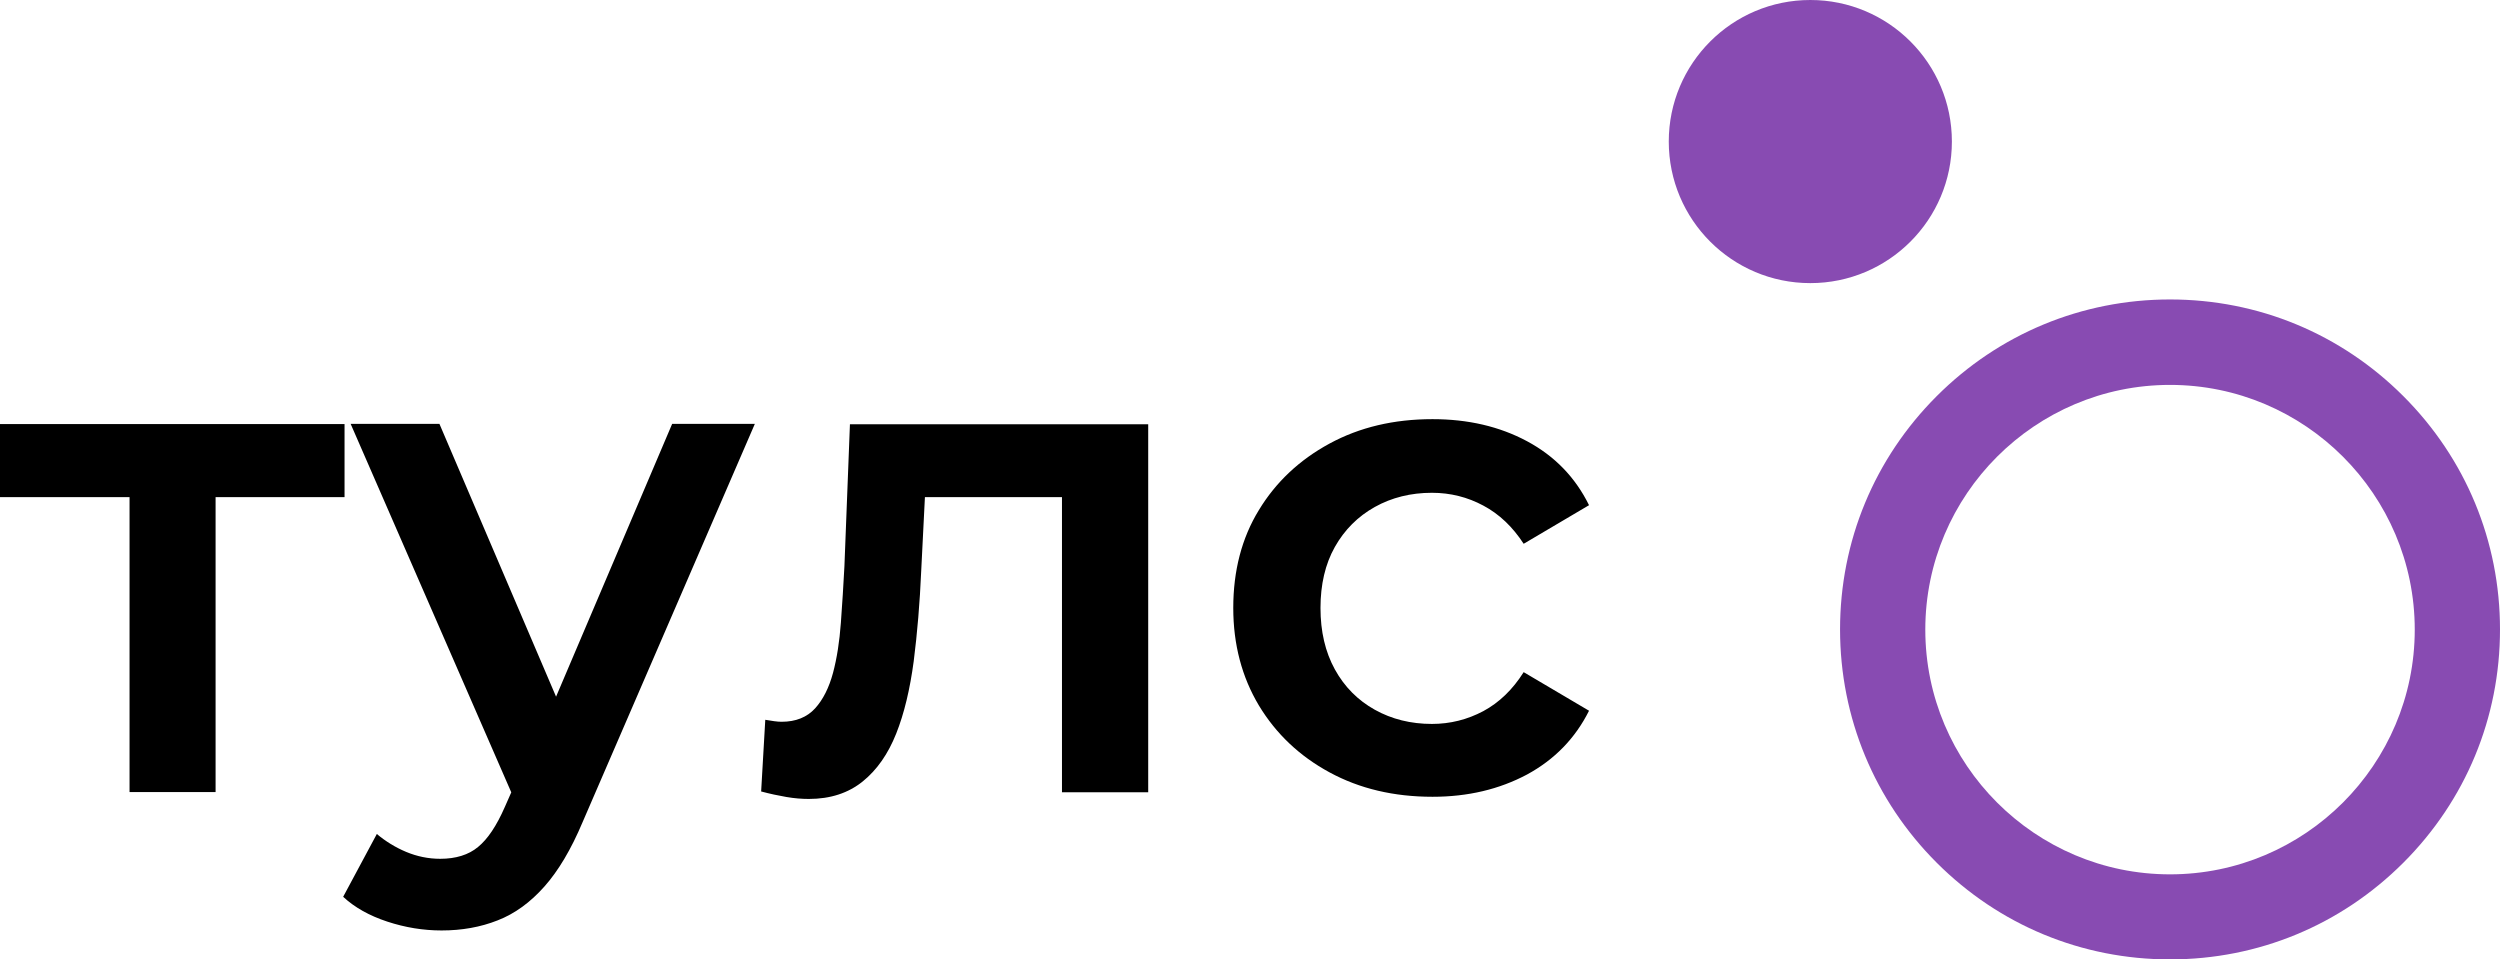
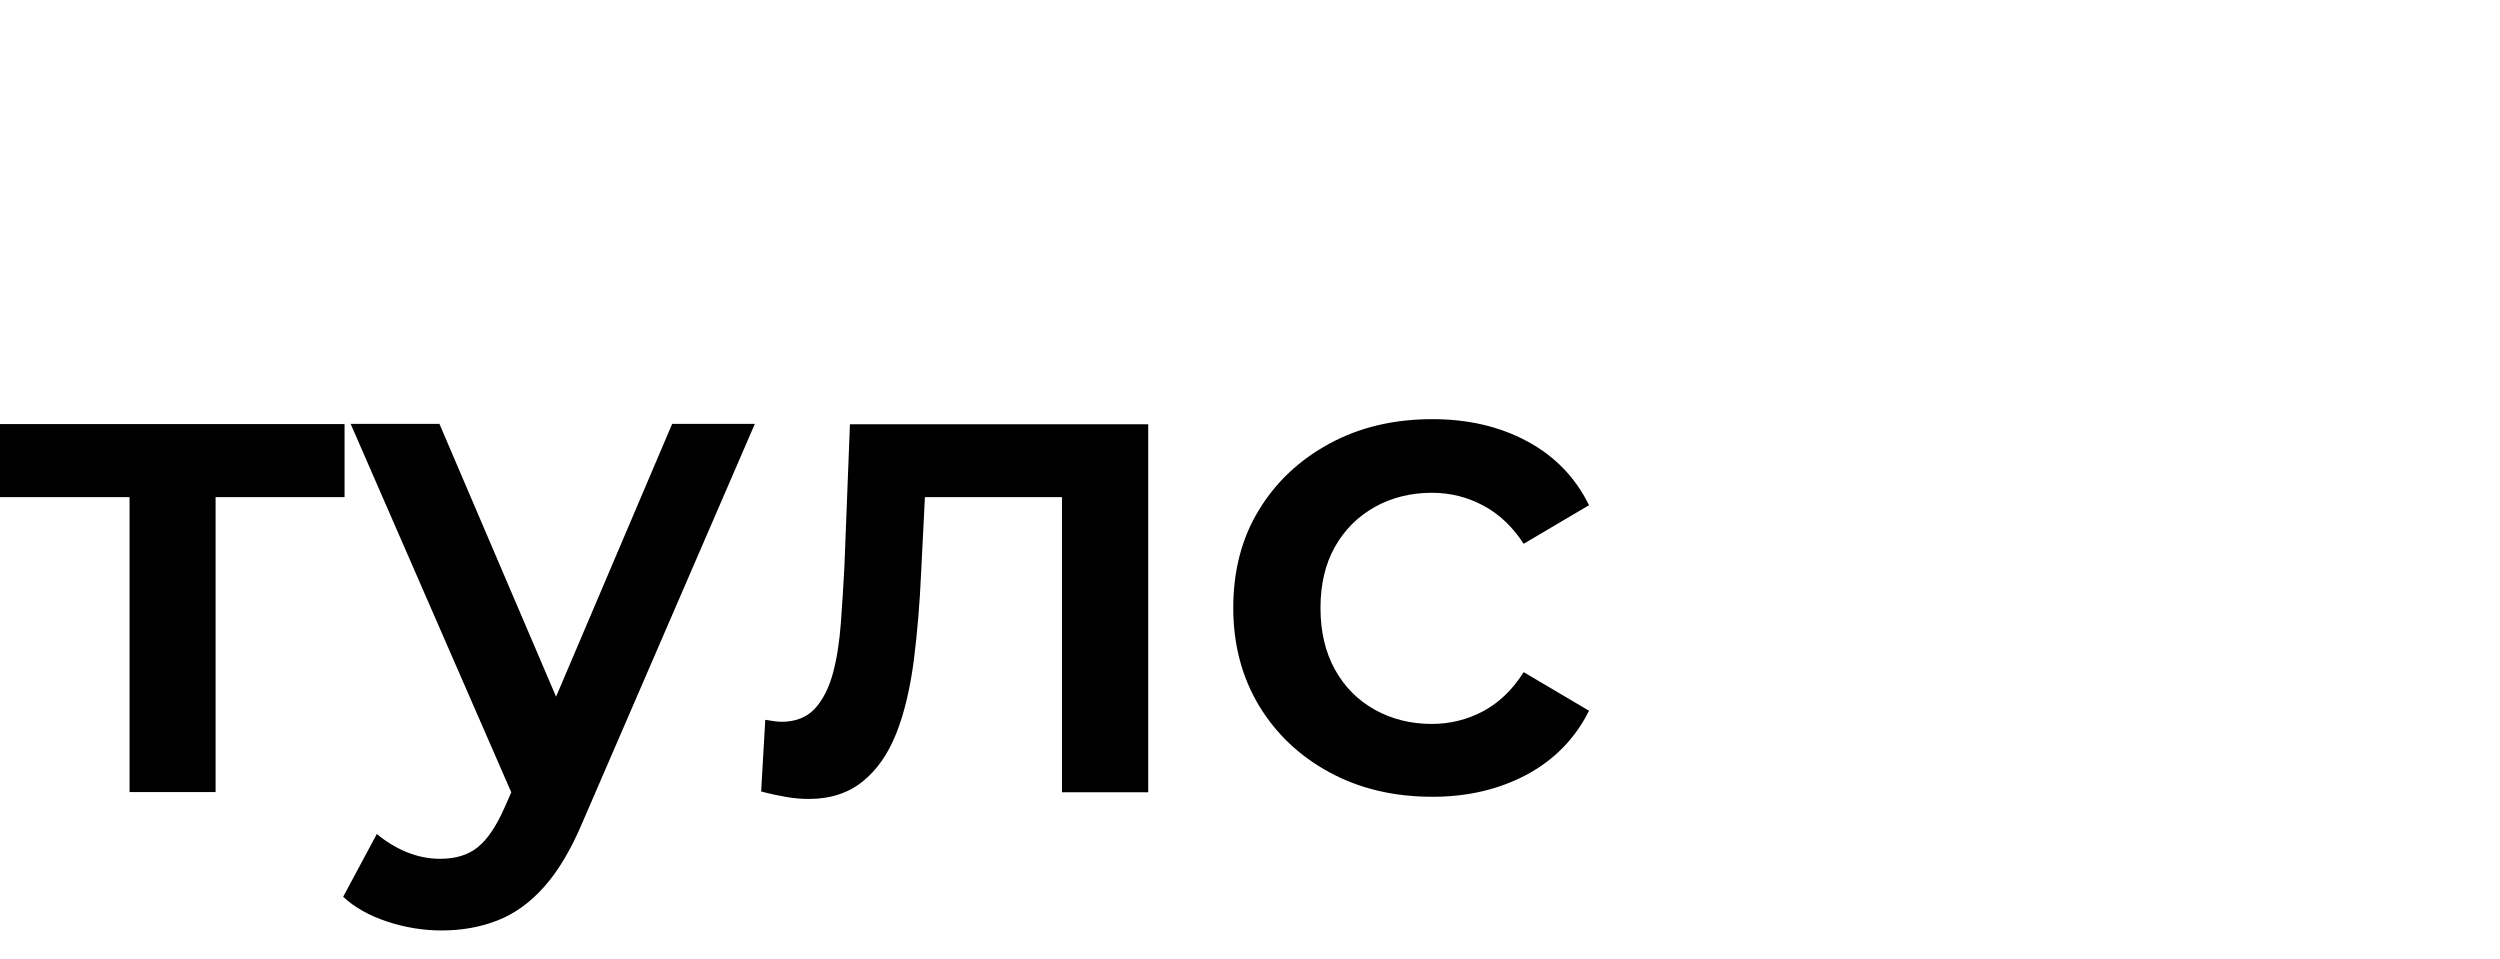
<svg xmlns="http://www.w3.org/2000/svg" version="1.1" id="Слой_1" x="0px" y="0px" viewBox="0 0 1269.8 487.3" style="enable-background:new 0 0 1269.8 487.3;" xml:space="preserve">
  <style type="text/css"> .st0{fill:#884BB2;} </style>
-   <circle class="st0" cx="919.5" cy="71.9" r="71.9" />
-   <path class="st0" d="M1102.2,487.3c-44.8,0-86.8-17.4-118.5-49.1c-31.6-31.6-49.1-73.7-49.1-118.5s17.4-86.8,49.1-118.5 c31.6-31.6,73.7-49.1,118.5-49.1s86.8,17.4,118.5,49.1s49.1,73.7,49.1,118.5s-17.4,86.8-49.1,118.5S1147,487.3,1102.2,487.3z M1102.2,195.5c-68.5,0-124.3,55.8-124.3,124.3s55.8,124.3,124.3,124.3s124.3-55.8,124.3-124.3S1170.7,195.5,1102.2,195.5z" />
  <g>
    <g>
      <path d="M65.8,402.3V242l10.1,10.5H0v-37.1h175v37.1H99.4l10.1-10.5v160.3H65.8z" />
      <path d="M224.3,472.6c-9.3,0-18.5-1.5-27.6-4.5s-16.6-7.2-22.4-12.6l17.1-31.9c4.4,3.7,9.4,6.8,14.9,9.1s11.3,3.5,17.3,3.5 c7.9,0,14.4-2,19.2-6c4.9-4,9.4-10.7,13.6-20.3l10.5-23.8l4.2-5.6l70.3-165.2h42l-87.5,202.3c-5.8,13.8-12.3,24.7-19.4,32.7 c-7.1,8-15,13.8-23.8,17.2C244.1,470.9,234.6,472.6,224.3,472.6z M262.5,408.9l-84.4-193.6h45.1l69,161.4L262.5,408.9z" />
      <path d="M410.8,405.8c-3.5,0-7.3-0.3-11.4-1c-4.1-0.7-8.3-1.6-12.8-2.8l2.1-36.4c1.6,0.2,3.1,0.5,4.5,0.7s2.7,0.3,3.8,0.3 c7.2,0,12.9-2.3,17-6.8s7.1-10.6,9.1-18c2-7.5,3.3-16,4-25.5c0.7-9.6,1.3-19.1,1.8-28.7l2.8-72.1h151.5v186.9h-43.8V240.6 l10.2,11.9h-88.7l9.5-12.2l-2.5,49.7c-0.7,16.3-2,31.6-3.8,45.8c-1.9,14.2-4.8,26.5-8.9,36.8c-4.1,10.3-9.7,18.4-17,24.3 C430.9,402.8,421.8,405.8,410.8,405.8z" />
      <path d="M727.6,404.7c-19.6,0-37-4.1-52.3-12.4c-15.3-8.3-27.2-19.6-35.9-34c-8.6-14.4-13-30.9-13-49.5c0-18.9,4.3-35.5,13-49.7 c8.6-14.2,20.6-25.5,35.9-33.8s32.7-12.4,52.3-12.4c18,0,34,3.7,48,11.2s24.5,18.3,31.5,32.5l-33.2,19.6 c-5.6-8.6-12.4-15.1-20.5-19.4c-8-4.3-16.7-6.5-26.1-6.5c-10.7,0-20.4,2.4-29,7.2c-8.6,4.8-15.4,11.6-20.3,20.3 c-4.9,8.7-7.3,19.1-7.3,31s2.4,22.3,7.3,31.2c4.9,8.9,11.7,15.7,20.3,20.5s18.3,7.2,29,7.2c9.3,0,18-2.2,26.1-6.5 c8-4.3,14.9-10.9,20.5-19.8l33.2,19.6c-7,14-17.5,24.8-31.5,32.4C761.5,400.9,745.6,404.7,727.6,404.7z" />
    </g>
  </g>
</svg>